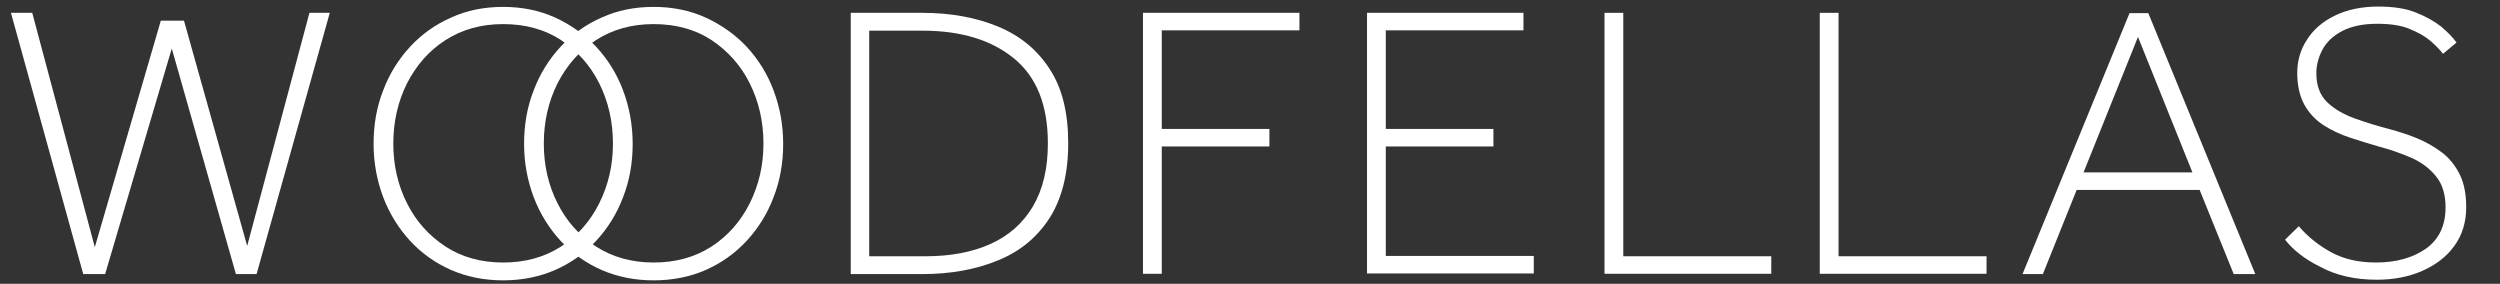
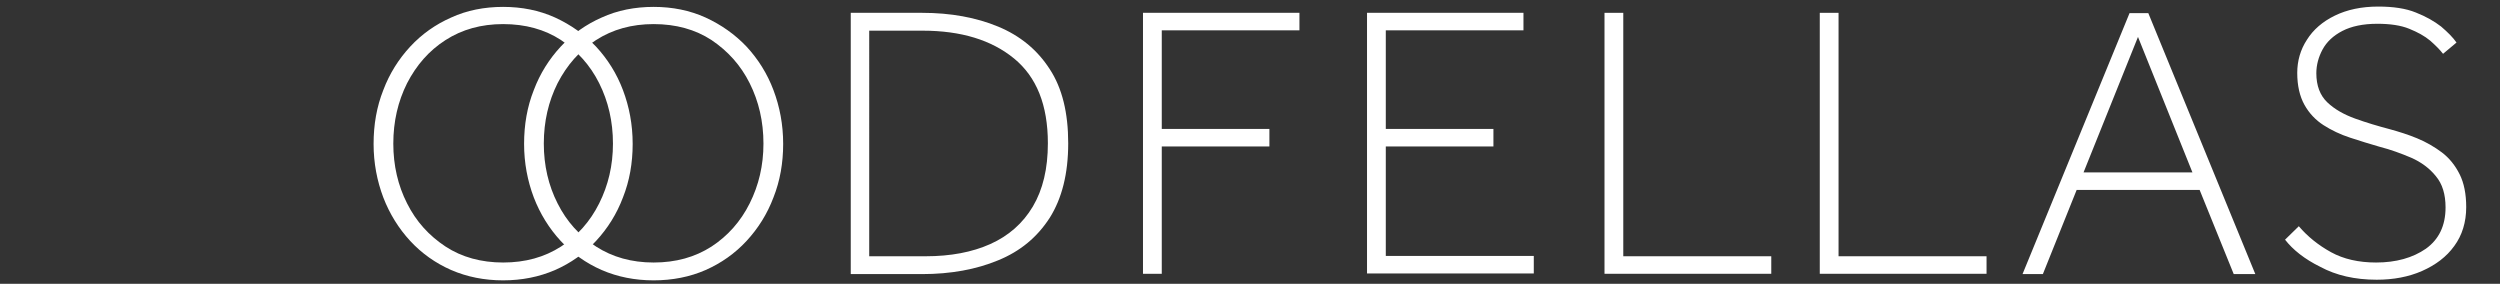
<svg xmlns="http://www.w3.org/2000/svg" version="1.1" id="Ebene_1" x="0px" y="0px" viewBox="0 0 799 90.7" style="enable-background:new 0 0 799 90.7;" xml:space="preserve">
  <rect x="0" y="0" width="799" height="90.7" fill="#333333" stroke="none" />
  <style type="text/css">
	.st0{fill:#fff;}
</style>
-   <path class="st0" d="M26.6,87.6L3.5,4.1h6.8l20,74.9L51.4,6.6h7.4L79,78.6L98.9,4.1h6.5L82,87.6h-6.6L54.9,15.5L33.6,87.6H26.6z" />
  <path class="st0" d="M160.8,89.6c-6,0-11.5-1.1-16.6-3.3c-5-2.2-9.4-5.3-13.1-9.3c-3.7-4-6.6-8.7-8.6-13.9c-2-5.3-3.1-11-3.1-17.1  c0-6.2,1-11.9,3.1-17.2c2-5.3,4.9-9.9,8.6-13.9c3.7-4,8.1-7.1,13.1-9.3c5-2.3,10.6-3.4,16.6-3.4s11.5,1.1,16.6,3.4  c5,2.3,9.4,5.4,13.1,9.3c3.7,4,6.6,8.6,8.6,13.9c2,5.3,3.1,11,3.1,17.2c0,6.1-1,11.8-3.1,17.1c-2,5.3-4.9,9.9-8.6,13.9  c-3.7,4-8.1,7.1-13.1,9.3C172.3,88.5,166.8,89.6,160.8,89.6z M160.8,83.9c7.1,0,13.2-1.7,18.5-5.1c5.2-3.4,9.3-8,12.2-13.8  c2.9-5.8,4.4-12.1,4.4-19.1c0-7.1-1.5-13.5-4.4-19.3c-2.9-5.8-7-10.3-12.2-13.8c-5.2-3.4-11.4-5.1-18.5-5.1c-7,0-13.1,1.7-18.4,5.1  c-5.3,3.4-9.3,8-12.3,13.8c-2.9,5.8-4.4,12.2-4.4,19.3c0,7,1.5,13.4,4.4,19.1c2.9,5.8,7,10.3,12.3,13.8  C147.6,82.2,153.8,83.9,160.8,83.9z" />
  <path class="st0" d="M208.9,89.6c-6,0-11.5-1.1-16.6-3.3c-5-2.2-9.4-5.3-13.1-9.3c-3.7-4-6.6-8.7-8.6-13.9c-2-5.3-3.1-11-3.1-17.1  c0-6.2,1-11.9,3.1-17.2c2-5.3,4.9-9.9,8.6-13.9c3.7-4,8.1-7.1,13.1-9.3c5-2.3,10.6-3.4,16.6-3.4s11.5,1.1,16.6,3.4  c5,2.3,9.4,5.4,13.1,9.3c3.7,4,6.6,8.6,8.6,13.9c2,5.3,3.1,11,3.1,17.2c0,6.1-1,11.8-3.1,17.1c-2,5.3-4.9,9.9-8.6,13.9  c-3.7,4-8.1,7.1-13.1,9.3C220.5,88.5,214.9,89.6,208.9,89.6z M208.9,83.9c7.1,0,13.2-1.7,18.5-5.1c5.2-3.4,9.3-8,12.2-13.8  c2.9-5.8,4.4-12.1,4.4-19.1c0-7.1-1.5-13.5-4.4-19.3c-2.9-5.8-7-10.3-12.2-13.8c-5.2-3.4-11.4-5.1-18.5-5.1c-7,0-13.1,1.7-18.4,5.1  c-5.3,3.4-9.3,8-12.3,13.8c-2.9,5.8-4.4,12.2-4.4,19.3c0,7,1.5,13.4,4.4,19.1c2.9,5.8,7,10.3,12.3,13.8  C195.8,82.2,201.9,83.9,208.9,83.9z" />
  <path class="st0" d="M271.9,87.6V4.1h22.8c9.2,0,17.3,1.5,24.3,4.4c7,2.9,12.5,7.4,16.5,13.6c4,6.1,5.9,14,5.9,23.7  c0,9.7-2,17.6-5.9,23.8c-4,6.2-9.4,10.7-16.5,13.6c-7,2.9-15.1,4.4-24.3,4.4H271.9z M277.9,81.9h18c7.9,0,14.8-1.3,20.6-3.9  c5.8-2.6,10.4-6.6,13.6-12c3.2-5.4,4.8-12.1,4.8-20.2c0-12.2-3.6-21.2-10.8-27.1c-7.2-5.9-16.9-8.9-29.3-8.9h-17V81.9z" />
  <path class="st0" d="M365.3,87.6V4.1h50v5.6h-44v31.5h34.4v5.6h-34.4v40.7H365.3z" />
  <path class="st0" d="M436.9,87.6V4.1h50v5.6h-44v31.5h34.4v5.6h-34.4v35h47.3v5.6H436.9z" />
  <path class="st0" d="M512.8,87.6V4.1h6v77.8h47.3v5.6H512.8z" />
  <path class="st0" d="M581.6,87.6V4.1h6v77.8h47.3v5.6H581.6z" />
  <path class="st0" d="M646.4,87.6l34.2-83.4h6l34.2,83.4h-6.9L703,60.7h-39.3l-10.8,26.9H646.4z M665.9,55.1h34.8l-17.4-43.3  L665.9,55.1z" />
  <path class="st0" d="M730.3,76.6l4.4-4.3c2.8,3.3,6.3,6.1,10.3,8.3c4,2.2,8.8,3.3,14.4,3.3c6.4,0,11.7-1.5,15.9-4.4  c4.2-3,6.3-7.4,6.3-13.2c0-4.2-1-7.5-3.1-10c-2-2.5-4.7-4.5-7.9-5.9c-3.3-1.4-6.6-2.6-10.1-3.5c-3.2-0.9-6.3-1.9-9.4-2.9  c-3.1-1-6-2.4-8.5-4c-2.5-1.6-4.6-3.8-6.1-6.5c-1.5-2.7-2.3-6.1-2.3-10.2c0-3.8,1-7.4,3.1-10.6c2-3.2,5-5.8,8.9-7.7  c3.9-1.9,8.5-2.9,13.9-2.9c4.8,0,8.8,0.6,12,1.9c3.3,1.3,5.9,2.8,8.1,4.5c2.1,1.8,3.8,3.5,4.9,5.1l-4.3,3.6c-1-1.3-2.4-2.7-4.1-4.2  c-1.8-1.5-4-2.7-6.7-3.8c-2.7-1.1-6.1-1.6-10.2-1.6c-4.6,0-8.3,0.8-11.2,2.3c-2.9,1.5-5,3.5-6.3,5.9c-1.3,2.4-2,5-2,7.6  c0,4,1.2,7.1,3.5,9.3c2.3,2.2,5.3,3.9,8.9,5.2s7.3,2.4,11.1,3.4c2.9,0.8,5.8,1.7,8.7,2.9c2.9,1.2,5.5,2.7,7.9,4.5  c2.4,1.8,4.3,4.2,5.7,7c1.4,2.8,2.1,6.3,2.1,10.5c0,4.8-1.3,9-3.8,12.4c-2.5,3.5-6,6.1-10.3,8c-4.3,1.9-9.2,2.8-14.5,2.8  c-7,0-13-1.4-18-4.1C736.5,82.8,732.8,79.8,730.3,76.6z" />
</svg>